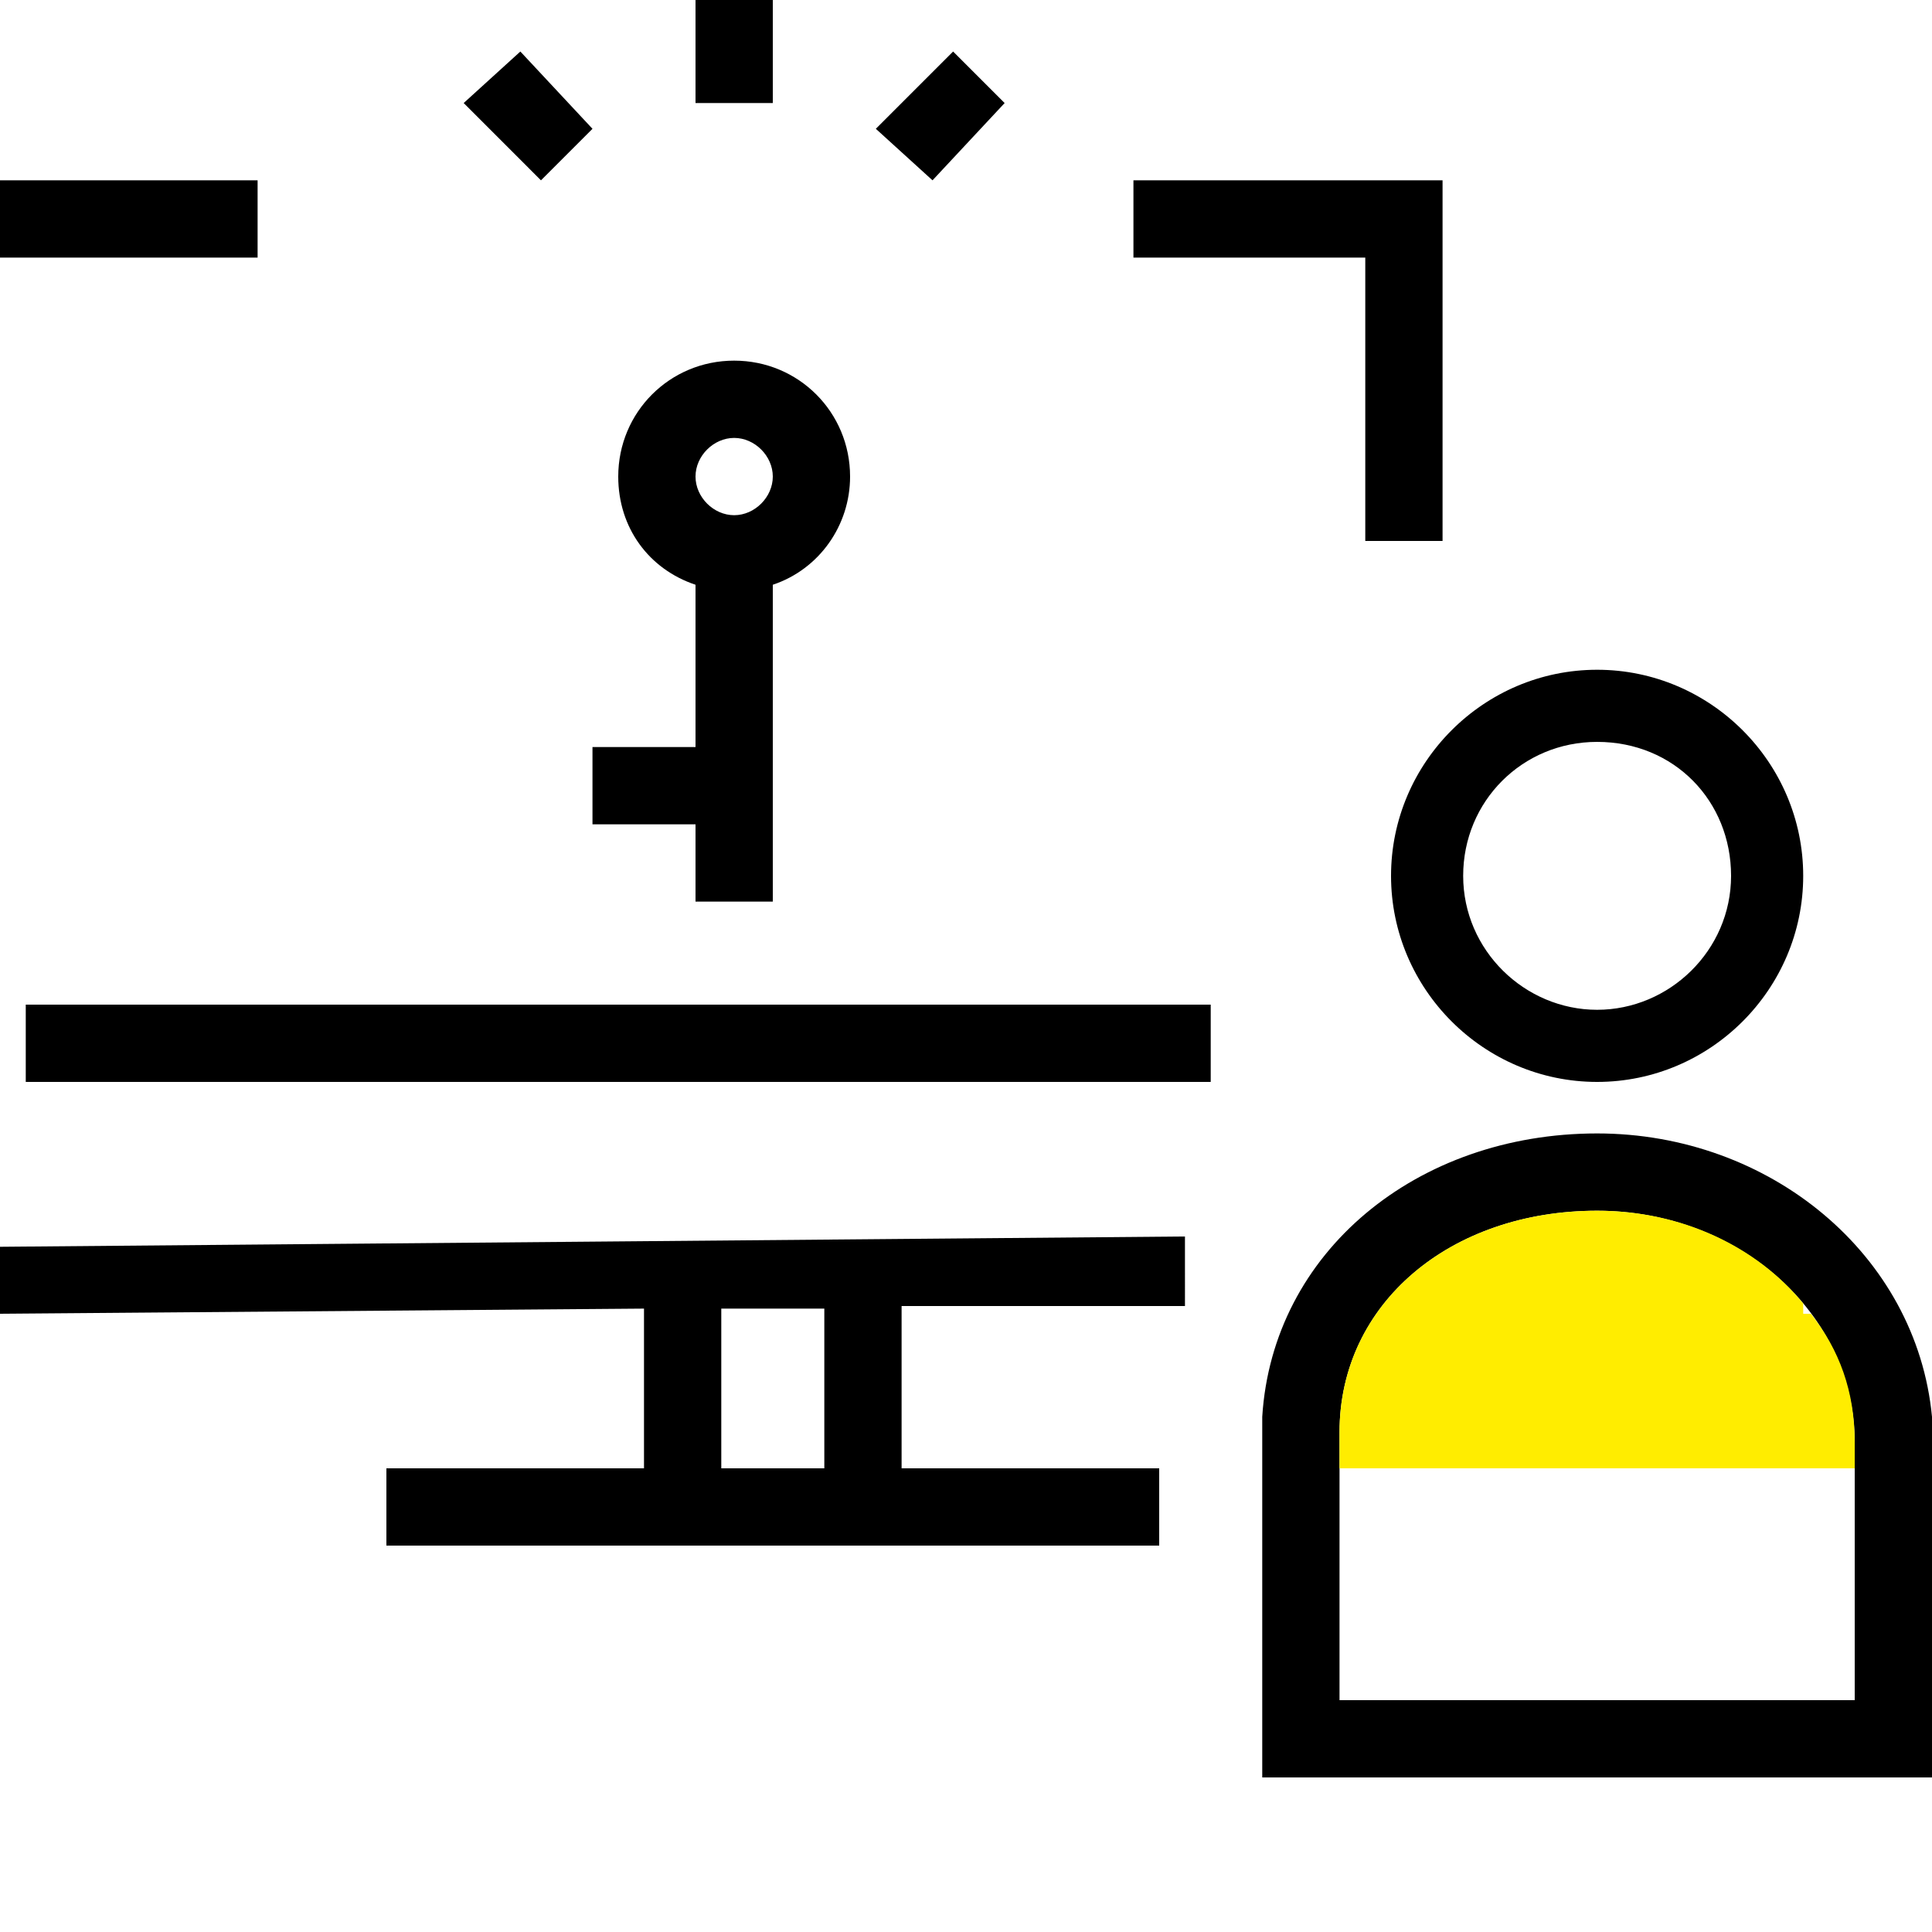
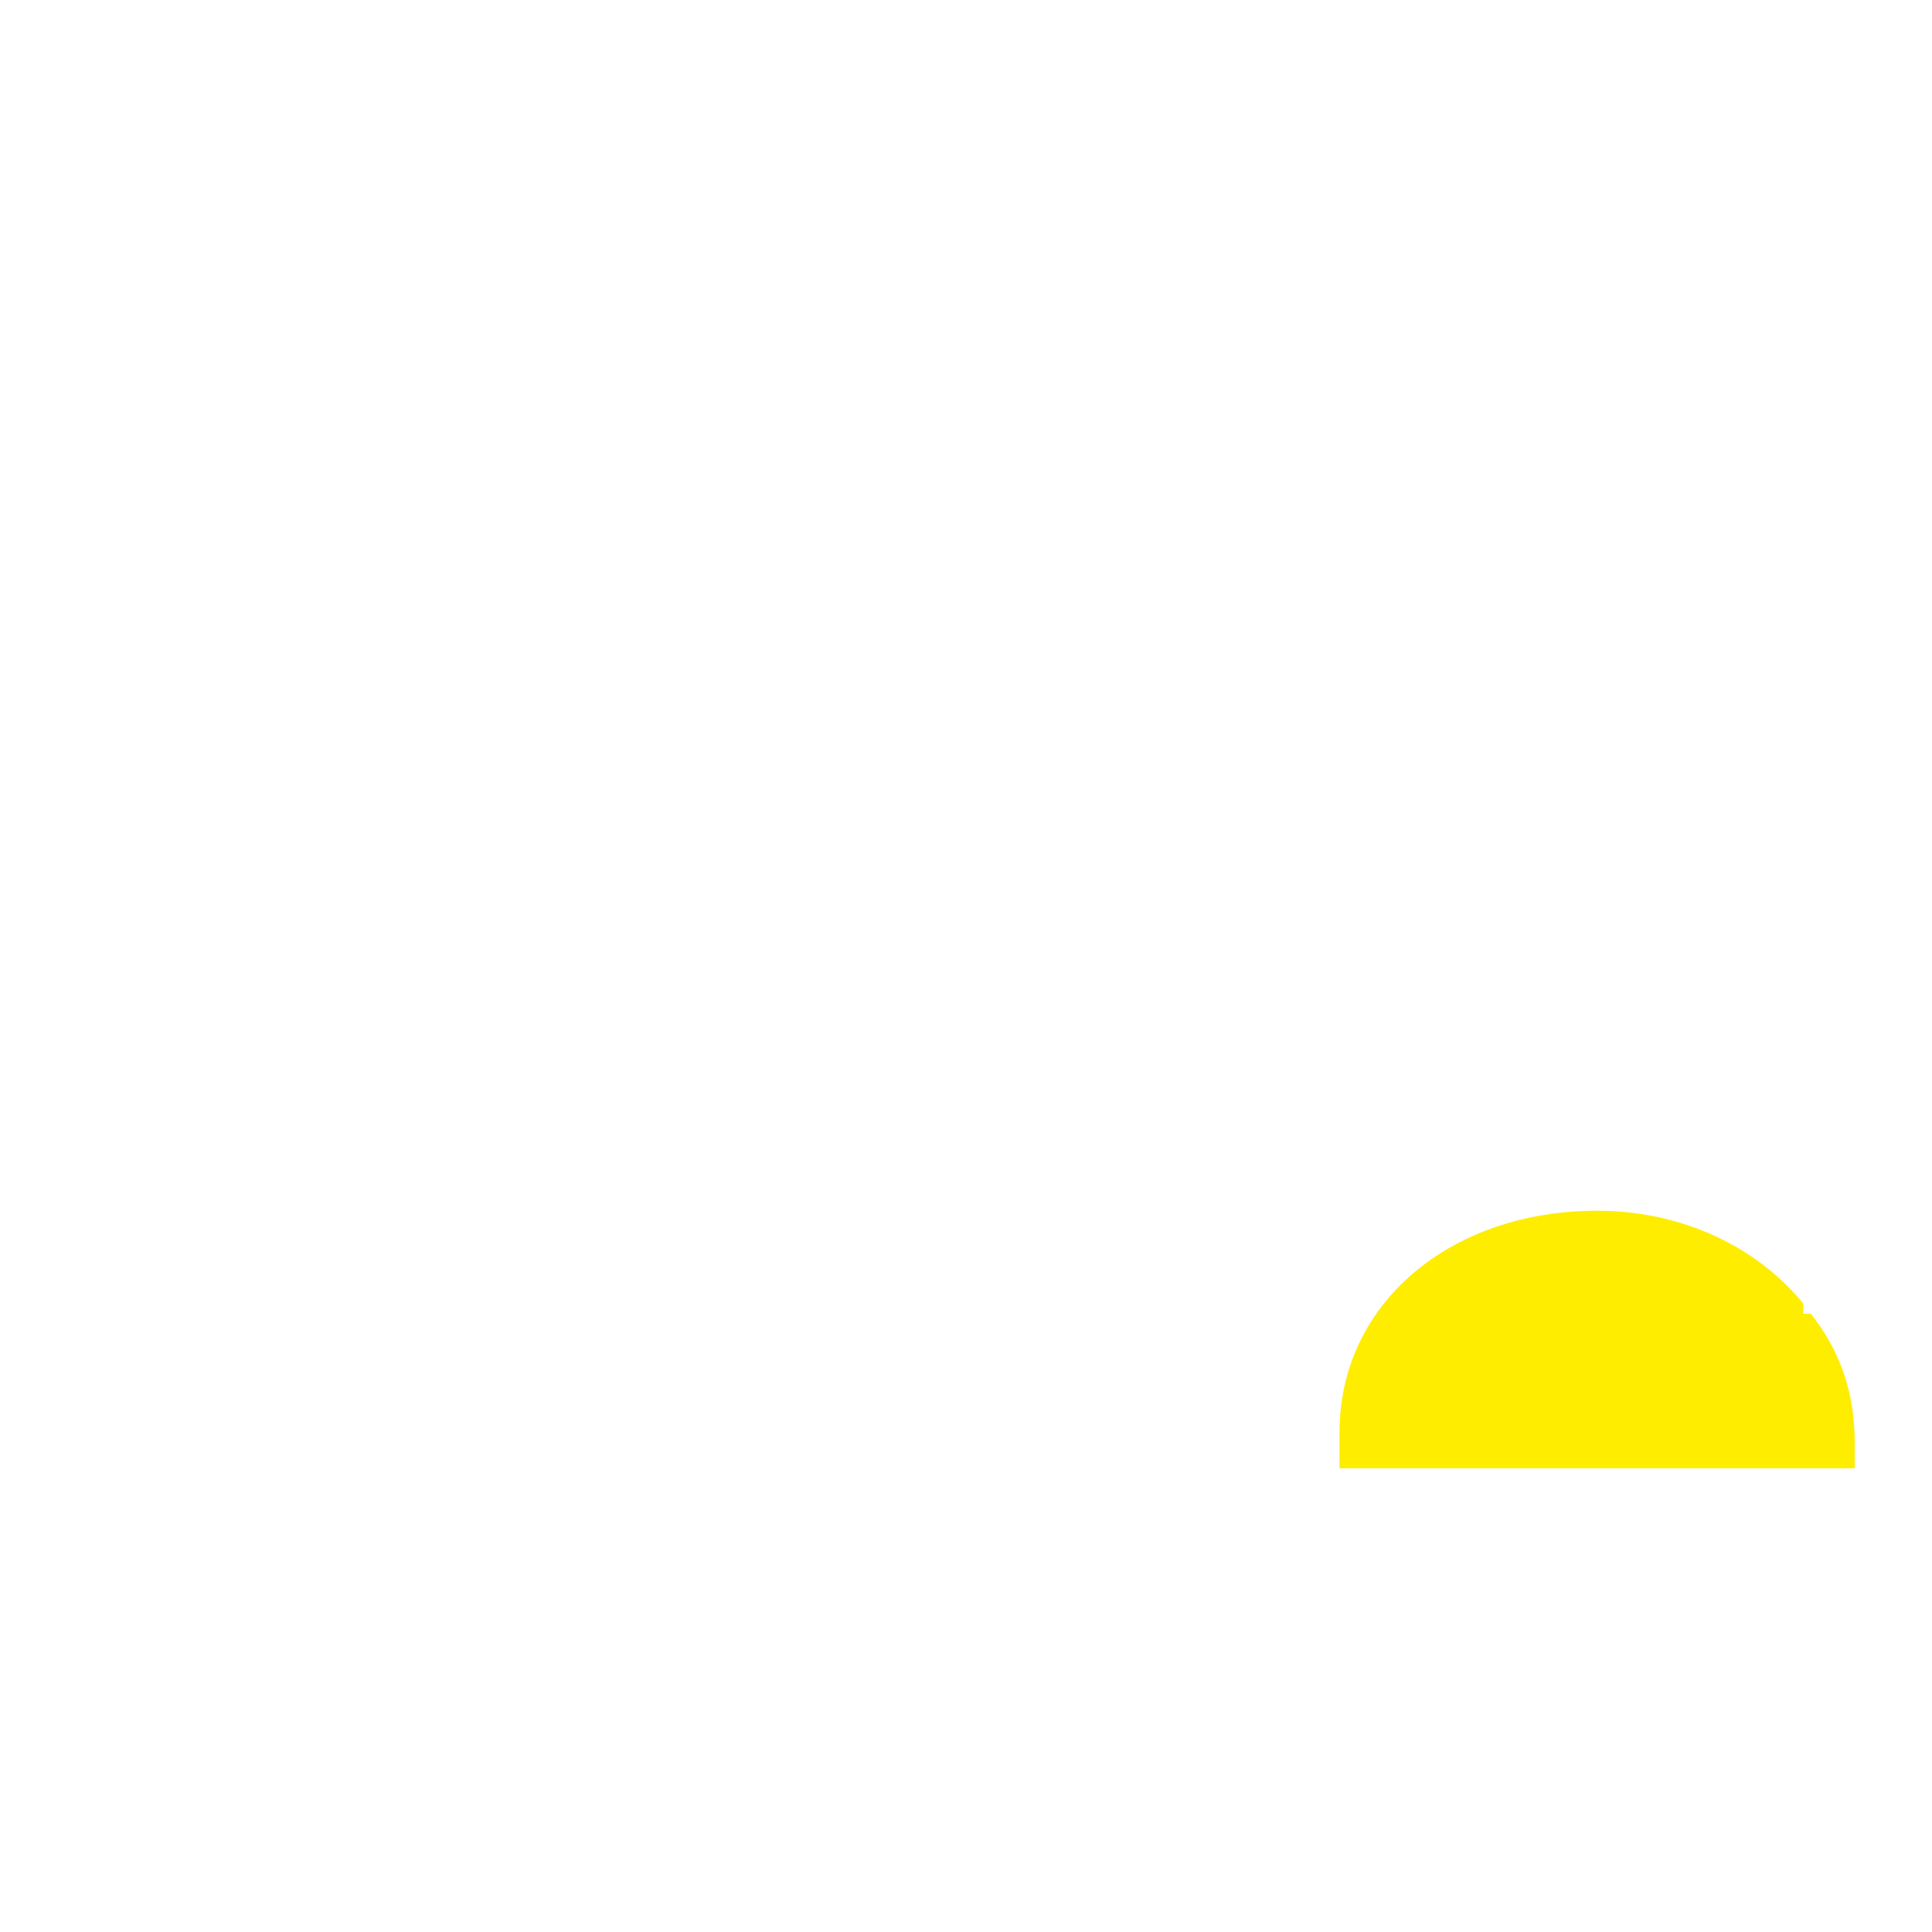
<svg xmlns="http://www.w3.org/2000/svg" id="Layer_1" x="0px" y="0px" viewBox="0 0 75 75" enable-background="new 0 0 75 75">
  <style>.st0{fill:none;} .st1{fill:#FFED00;}</style>
  <title>55</title>
  <g id="Symbols">
    <g id="_x35_5">
      <g id="Group-26">
-         <path id="Rectangle-16" class="st0" d="M0 0h75v75H0z" />
+         <path id="Rectangle-16" class="st0" d="M0 0h75H0z" />
        <g>
-           <path d="M0 51l25-.2V57H15v3h30v-3H35v-6.3h11V48l-46 .4V51zm32 6h-4v-6.2h4V57zM62 42c4.4 0 8-3.6 8-8s-3.6-8-8-8-8 3.6-8 8 3.6 8 8 8zm0-13.2c3 0 5.2 2.3 5.2 5.2s-2.4 5.2-5.2 5.2-5.2-2.3-5.2-5.2 2.3-5.2 5.2-5.2zM75 55c-.6-6.3-6.3-11-13-11-7 0-12.6 4.6-13 11v14h26V55zm-3 11H52V55.6c0-5 4.3-8.6 10-8.6 5.5 0 10 4 10 9v10zM53 21h3V7H44v3h9zM0 7h10v3H0zM1 39h46v3H1zM27 35h3V22.7c1.8-.6 3-2.3 3-4.2 0-2.5-2-4.5-4.5-4.5S24 16 24 18.5c0 2 1.2 3.6 3 4.2V29h-4v3h4v3zm1.5-18c.8 0 1.5.7 1.5 1.5s-.7 1.5-1.5 1.5-1.5-.7-1.5-1.5.7-1.5 1.5-1.5zM27 0h3v4h-3zM18 4l2.2-2L23 5l-2 2zM34 5l3-3 2 2-2.8 3z" />
-         </g>
+           </g>
      </g>
    </g>
  </g>
  <g>
    <path class="st1" d="M52 57h20v-1c0-2-.6-3.6-1.7-5H70v-.4c-1.8-2.2-4.7-3.6-8-3.6-5.7 0-10 3.6-10 8.6V57z" />
  </g>
</svg>